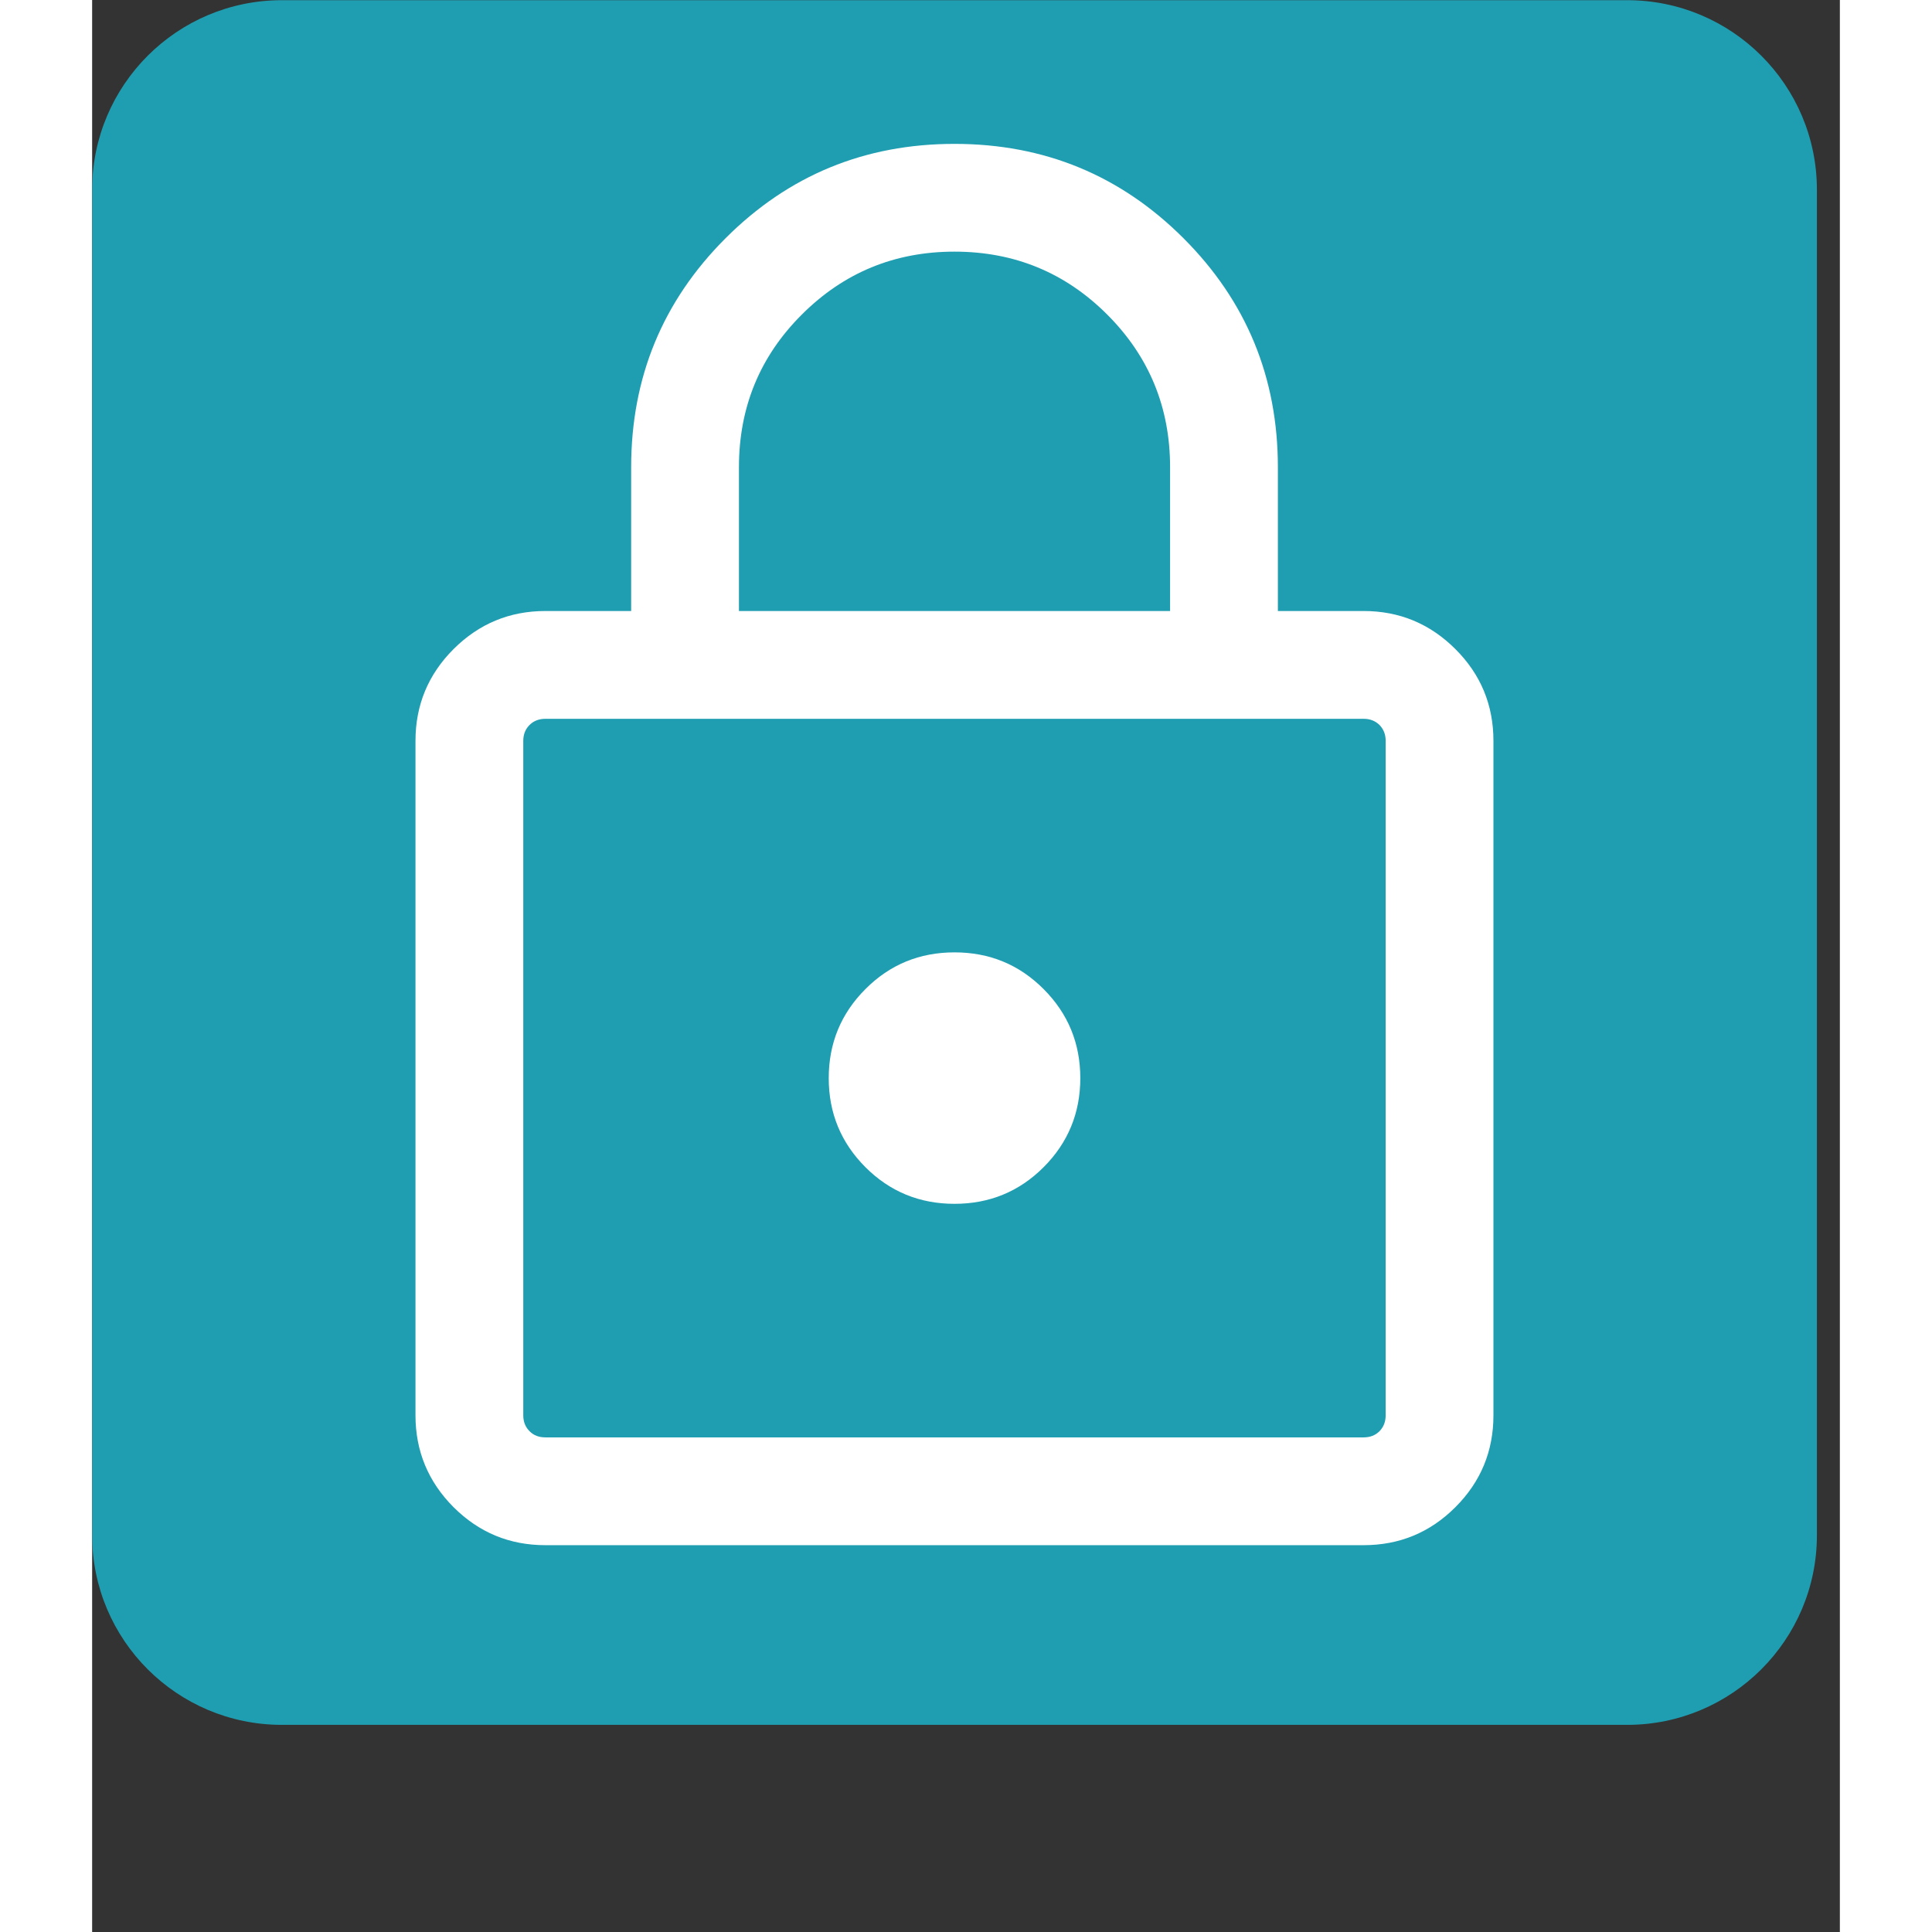
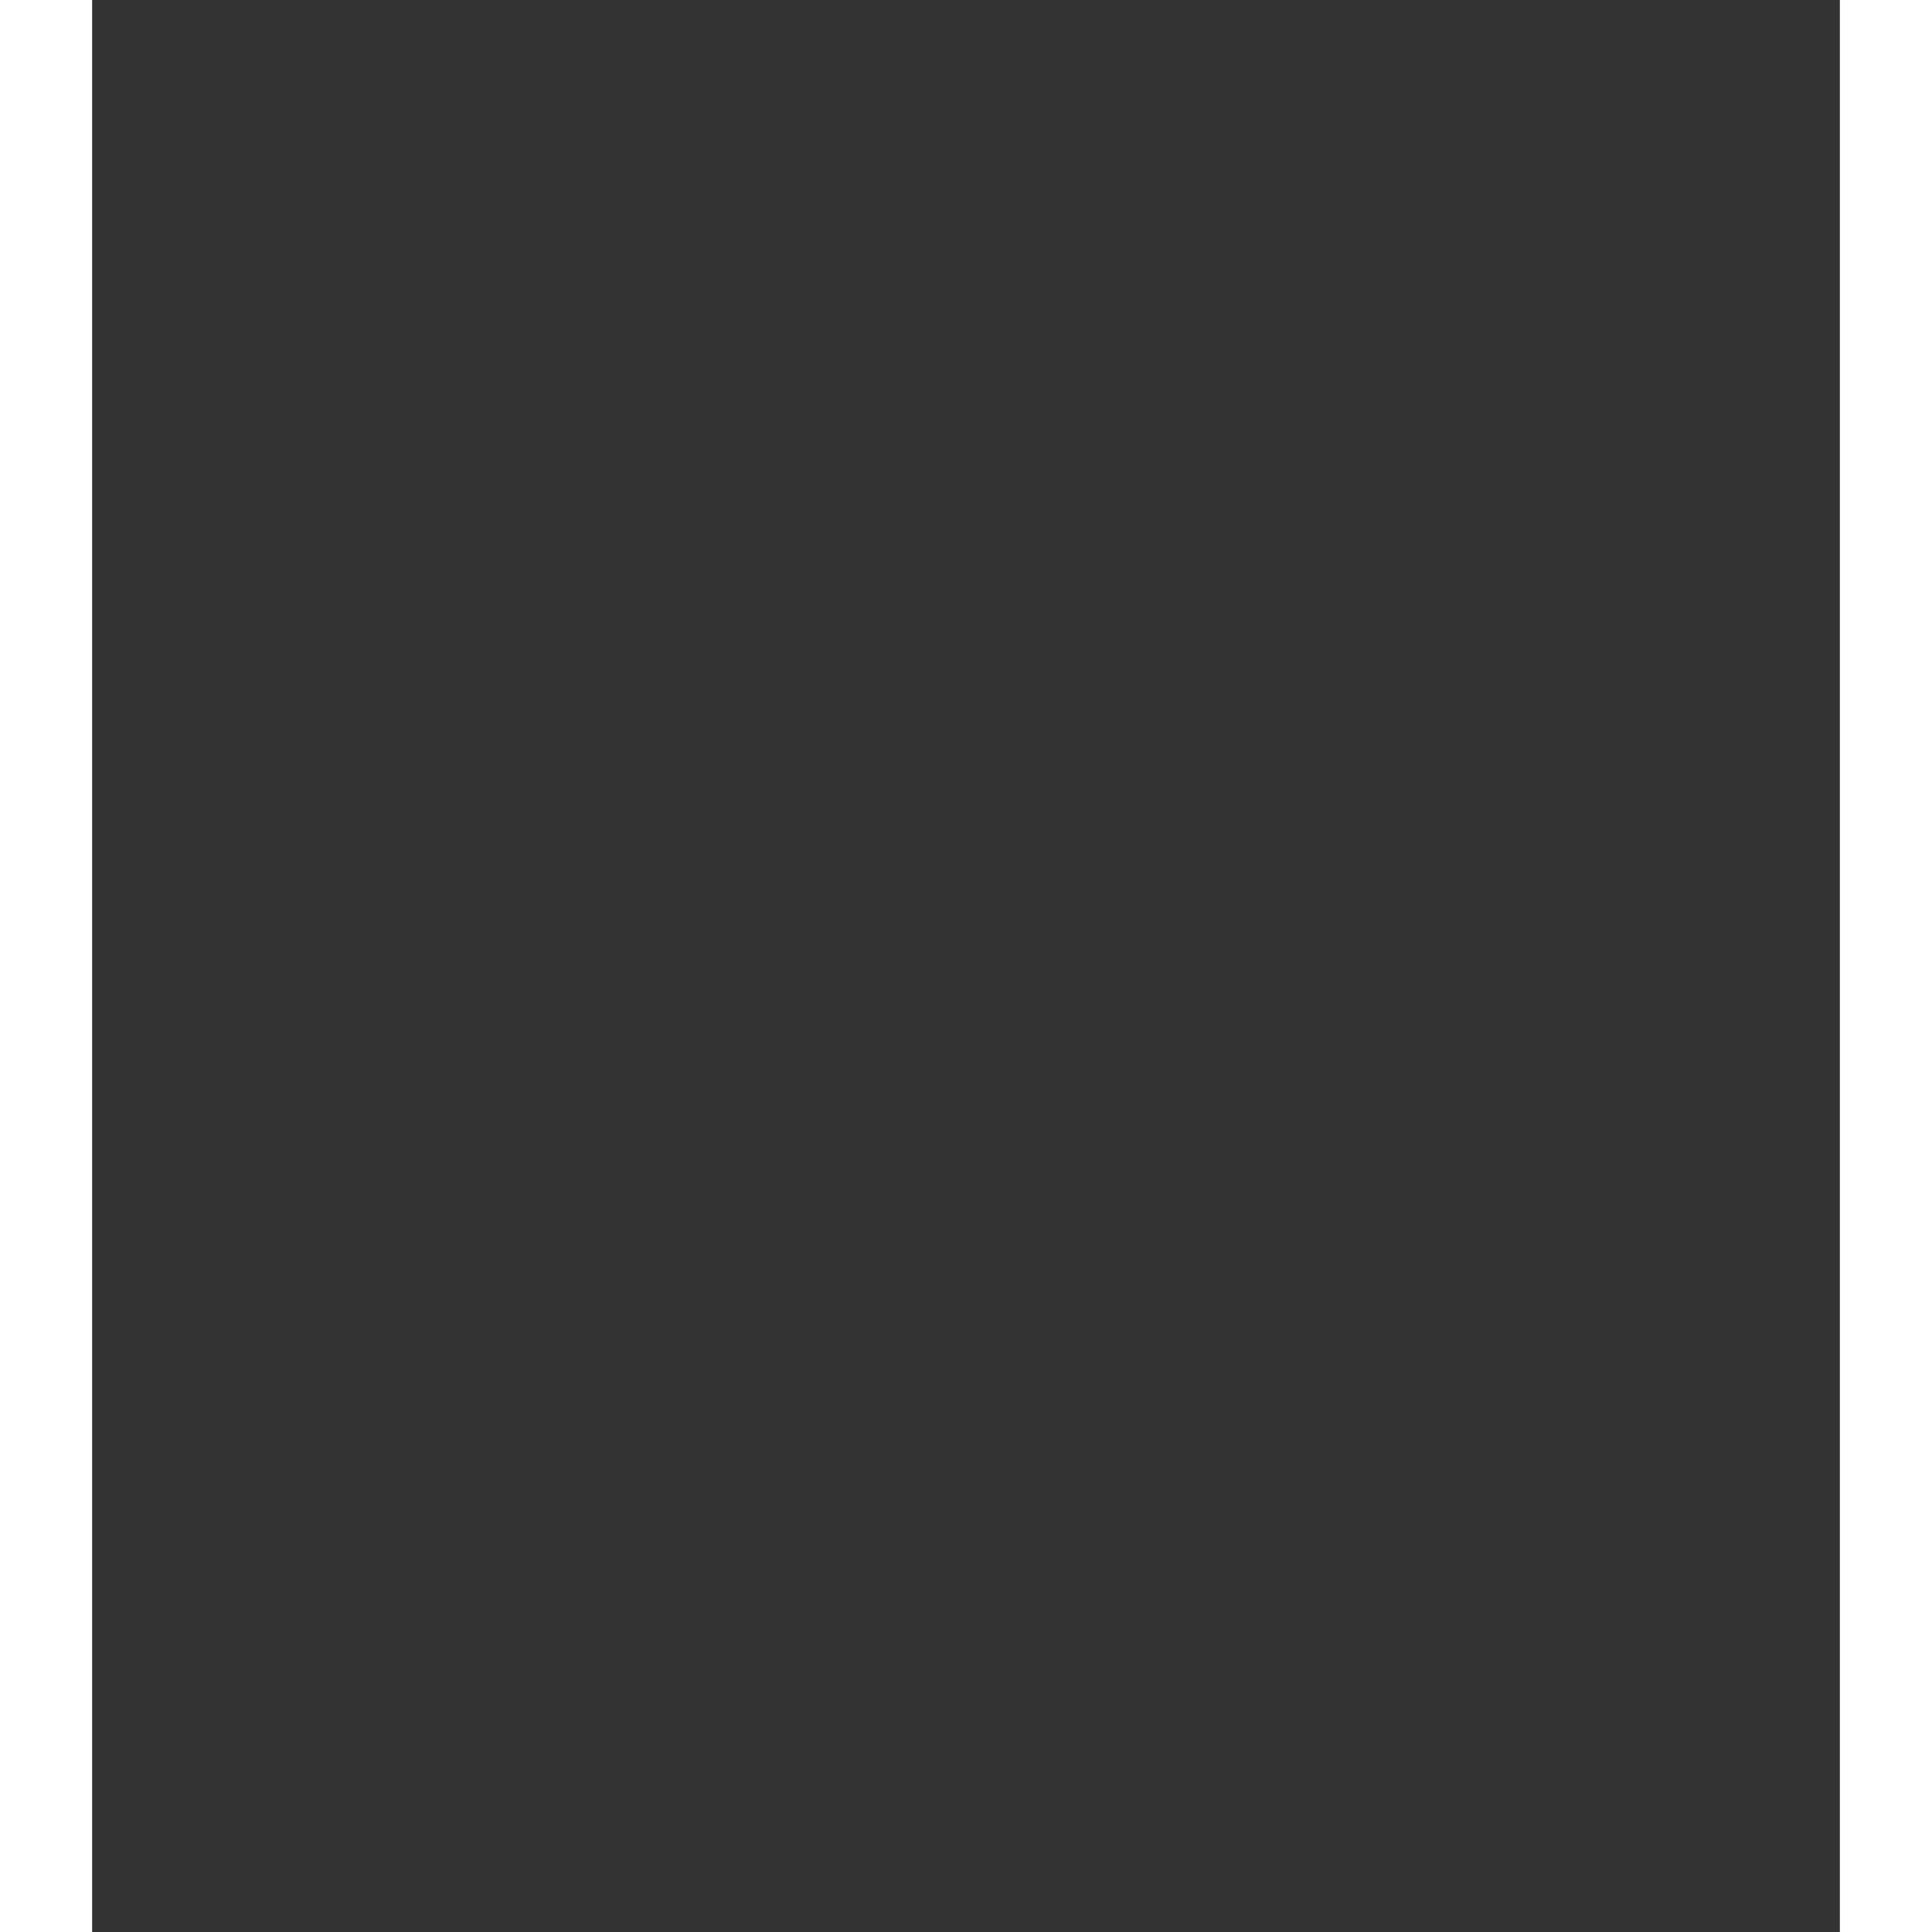
<svg xmlns="http://www.w3.org/2000/svg" version="1.2" preserveAspectRatio="xMidYMid meet" height="100" viewBox="0 0 75.12 83.04" zoomAndPan="magnify" width="100">
  <rect x="0" y="0" width="75.12" height="83.04" fill="#333333" stroke="none" />
  <defs>
    <clipPath id="ba092da2e4">
-       <path d="M 0 0.008 L 74.133 0.008 L 74.133 74.137 L 0 74.137 Z M 0 0.008" />
-     </clipPath>
+       </clipPath>
    <clipPath id="5c806f1a36">
-       <path d="M 8.156 0.008 L 65.977 0.008 C 70.48 0.008 74.133 3.656 74.133 8.16 L 74.133 65.984 C 74.133 70.488 70.48 74.137 65.977 74.137 L 8.156 74.137 C 3.652 74.137 0 70.488 0 65.984 L 0 8.16 C 0 3.656 3.652 0.008 8.156 0.008 Z M 8.156 0.008" />
-     </clipPath>
+       </clipPath>
  </defs>
  <g id="918b260670">
    <g clip-path="url(#ba092da2e4)" clip-rule="nonzero">
      <g clip-path="url(#5c806f1a36)" clip-rule="nonzero">
        <path d="M 0 0.008 L 74.133 0.008 L 74.133 74.137 L 0 74.137 Z M 0 0.008" style="stroke:none;fill-rule:nonzero;fill:#1f9eb1;fill-opacity:1;" />
      </g>
    </g>
-     <path d="M 19.484 66.414 C 17.941 66.414 16.629 65.871 15.535 64.781 C 14.445 63.688 13.898 62.371 13.898 60.832 L 13.898 31.844 C 13.898 30.305 14.445 28.988 15.535 27.898 C 16.629 26.809 17.941 26.262 19.484 26.262 L 23.168 26.262 L 23.168 20.082 C 23.168 16.227 24.52 12.945 27.223 10.242 C 29.93 7.535 33.207 6.184 37.066 6.184 C 40.922 6.184 44.203 7.535 46.91 10.242 C 49.613 12.945 50.965 16.227 50.965 20.082 L 50.965 26.262 L 54.648 26.262 C 56.188 26.262 57.504 26.809 58.594 27.898 C 59.688 28.988 60.23 30.305 60.23 31.844 L 60.23 60.832 C 60.23 62.371 59.688 63.688 58.594 64.781 C 57.504 65.871 56.188 66.414 54.648 66.414 Z M 19.484 61.781 L 54.648 61.781 C 54.926 61.781 55.152 61.695 55.332 61.516 C 55.508 61.336 55.598 61.109 55.598 60.832 L 55.598 31.844 C 55.598 31.566 55.508 31.34 55.332 31.16 C 55.152 30.984 54.926 30.895 54.648 30.895 L 19.484 30.895 C 19.207 30.895 18.977 30.984 18.801 31.16 C 18.621 31.34 18.531 31.566 18.531 31.844 L 18.531 60.832 C 18.531 61.109 18.621 61.336 18.801 61.516 C 18.977 61.695 19.207 61.781 19.484 61.781 Z M 37.066 51.742 C 38.566 51.742 39.844 51.219 40.895 50.168 C 41.945 49.117 42.473 47.84 42.473 46.34 C 42.473 44.84 41.945 43.562 40.895 42.512 C 39.844 41.457 38.566 40.934 37.066 40.934 C 35.566 40.934 34.289 41.457 33.238 42.512 C 32.188 43.562 31.66 44.84 31.66 46.34 C 31.66 47.84 32.188 49.117 33.238 50.168 C 34.289 51.219 35.566 51.742 37.066 51.742 Z M 27.801 26.262 L 46.332 26.262 L 46.332 20.082 C 46.332 17.508 45.43 15.32 43.629 13.52 C 41.828 11.719 39.641 10.816 37.066 10.816 C 34.492 10.816 32.305 11.719 30.504 13.52 C 28.699 15.32 27.801 17.508 27.801 20.082 Z M 18.531 61.781 L 18.531 30.895 Z M 18.531 61.781" style="stroke:none;fill-rule:nonzero;fill:#ffffff;fill-opacity:1;" />
  </g>
</svg>